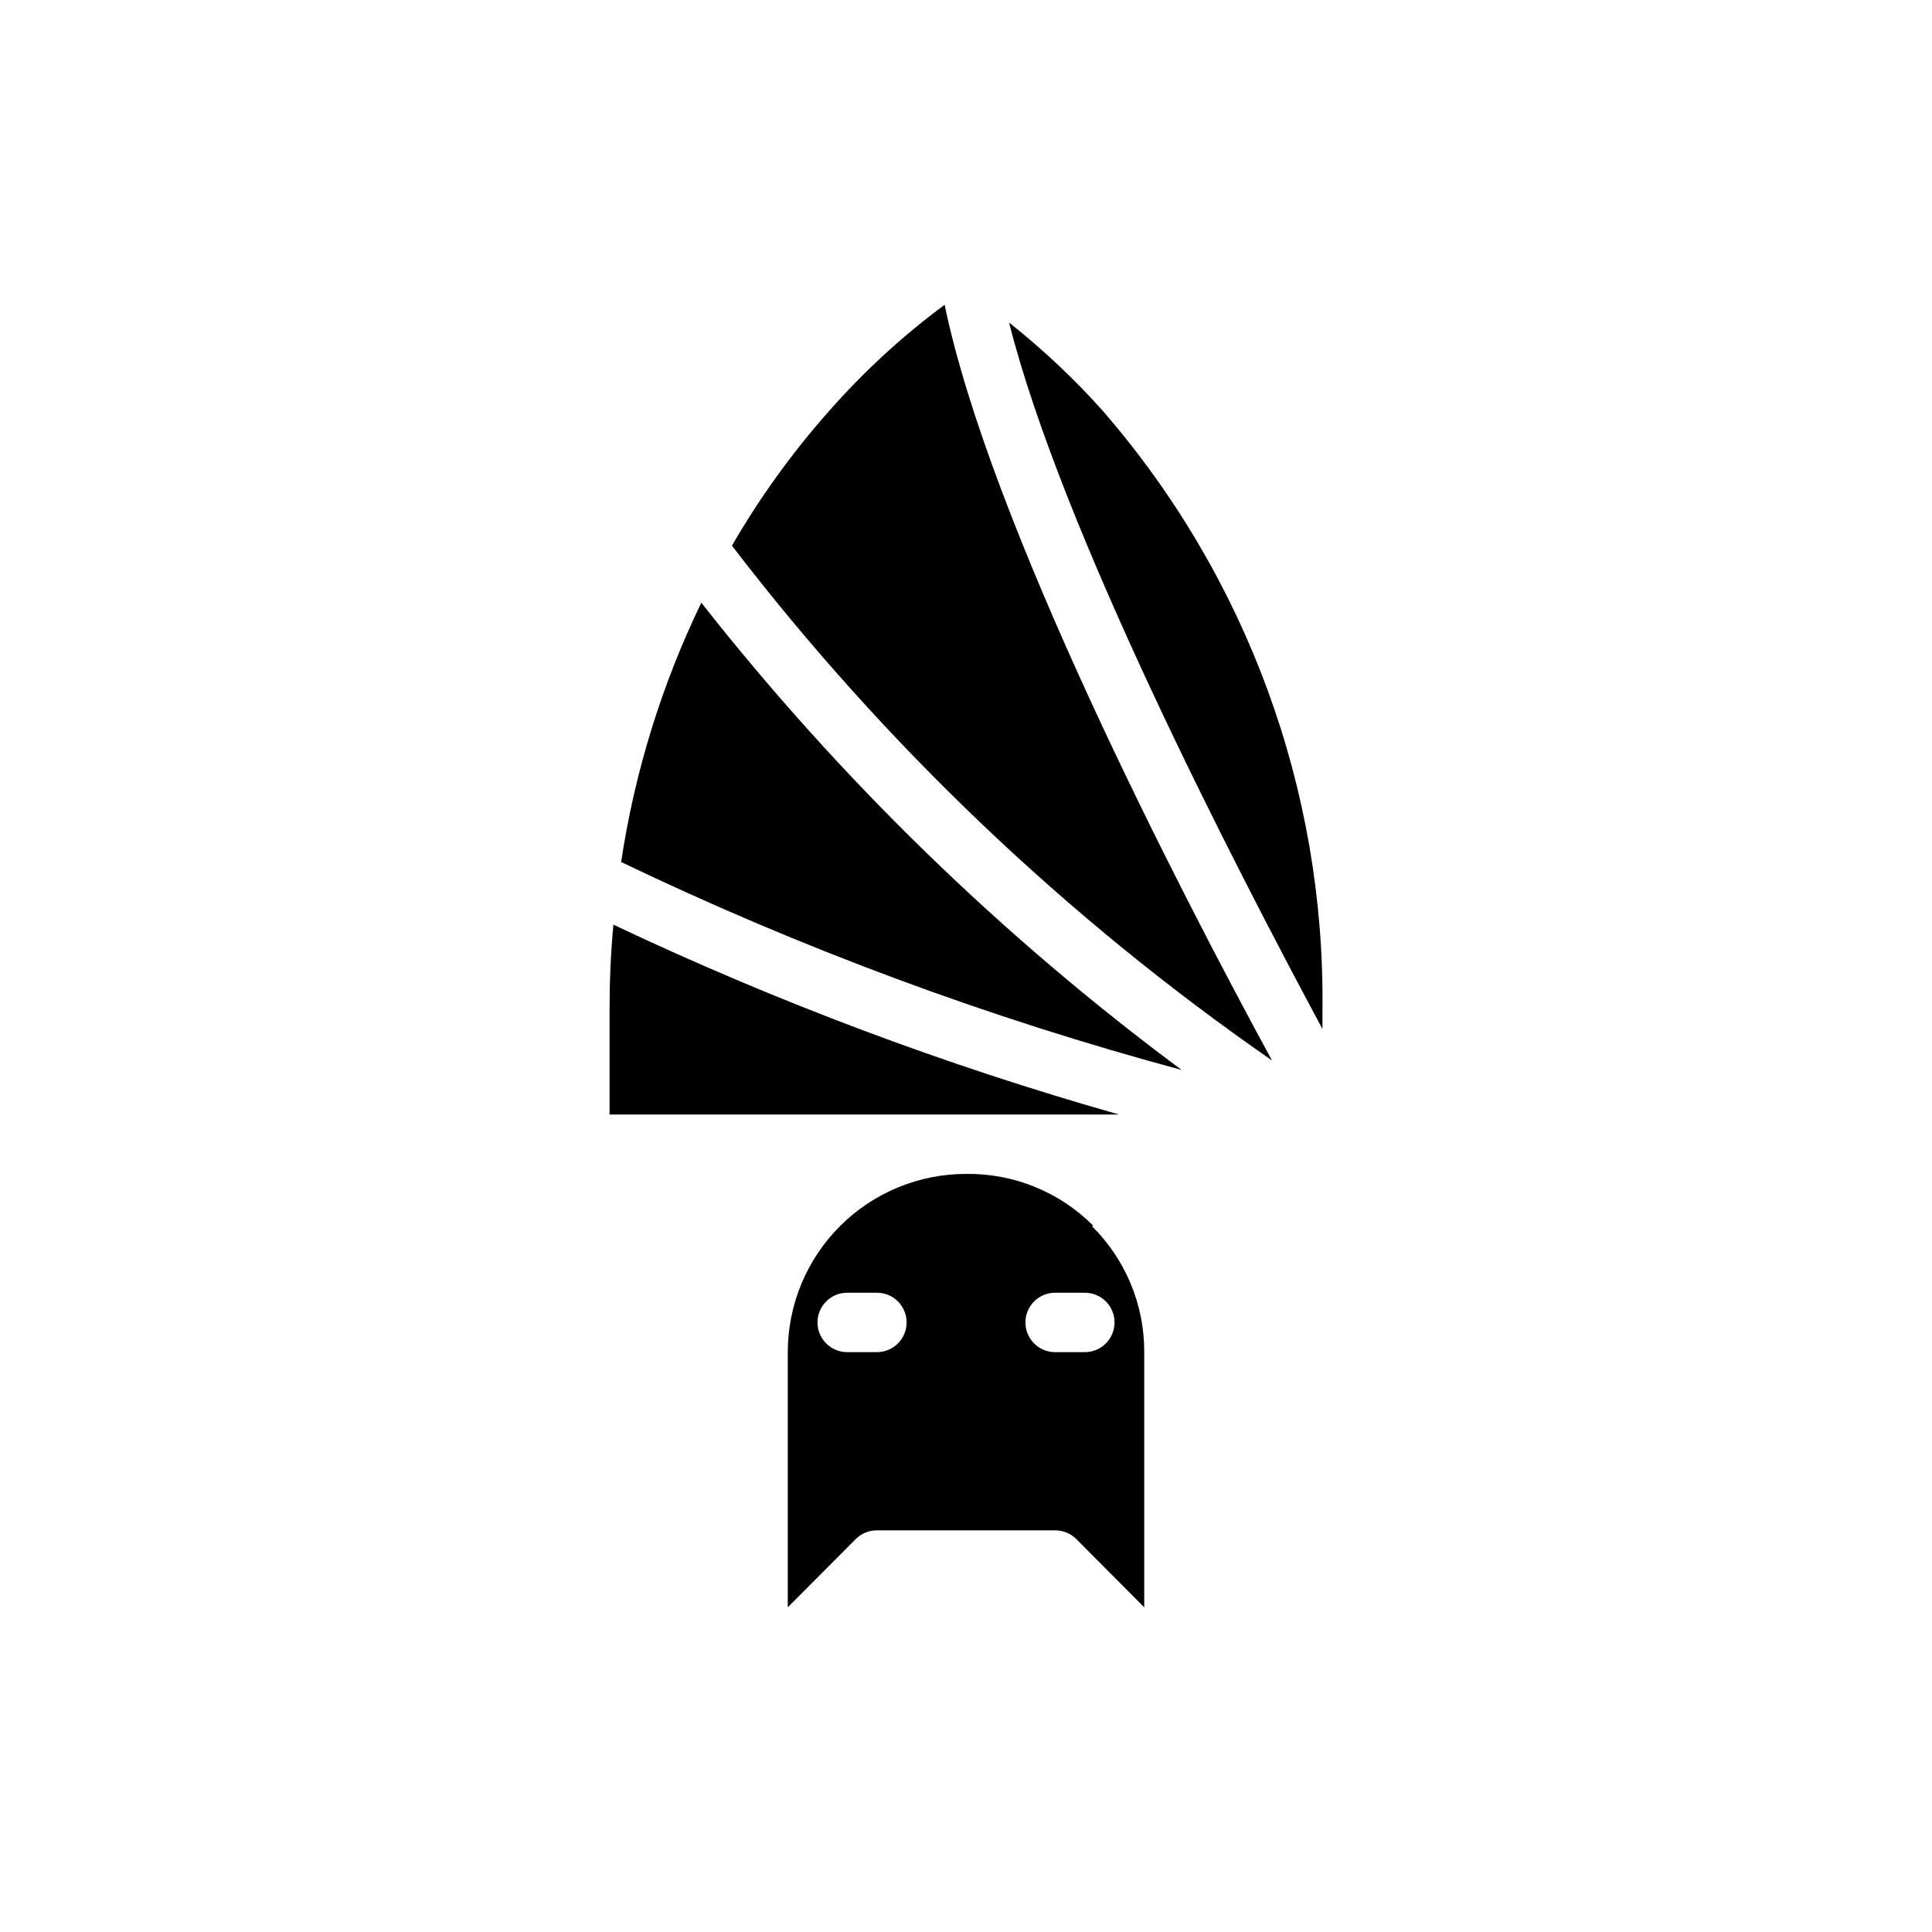
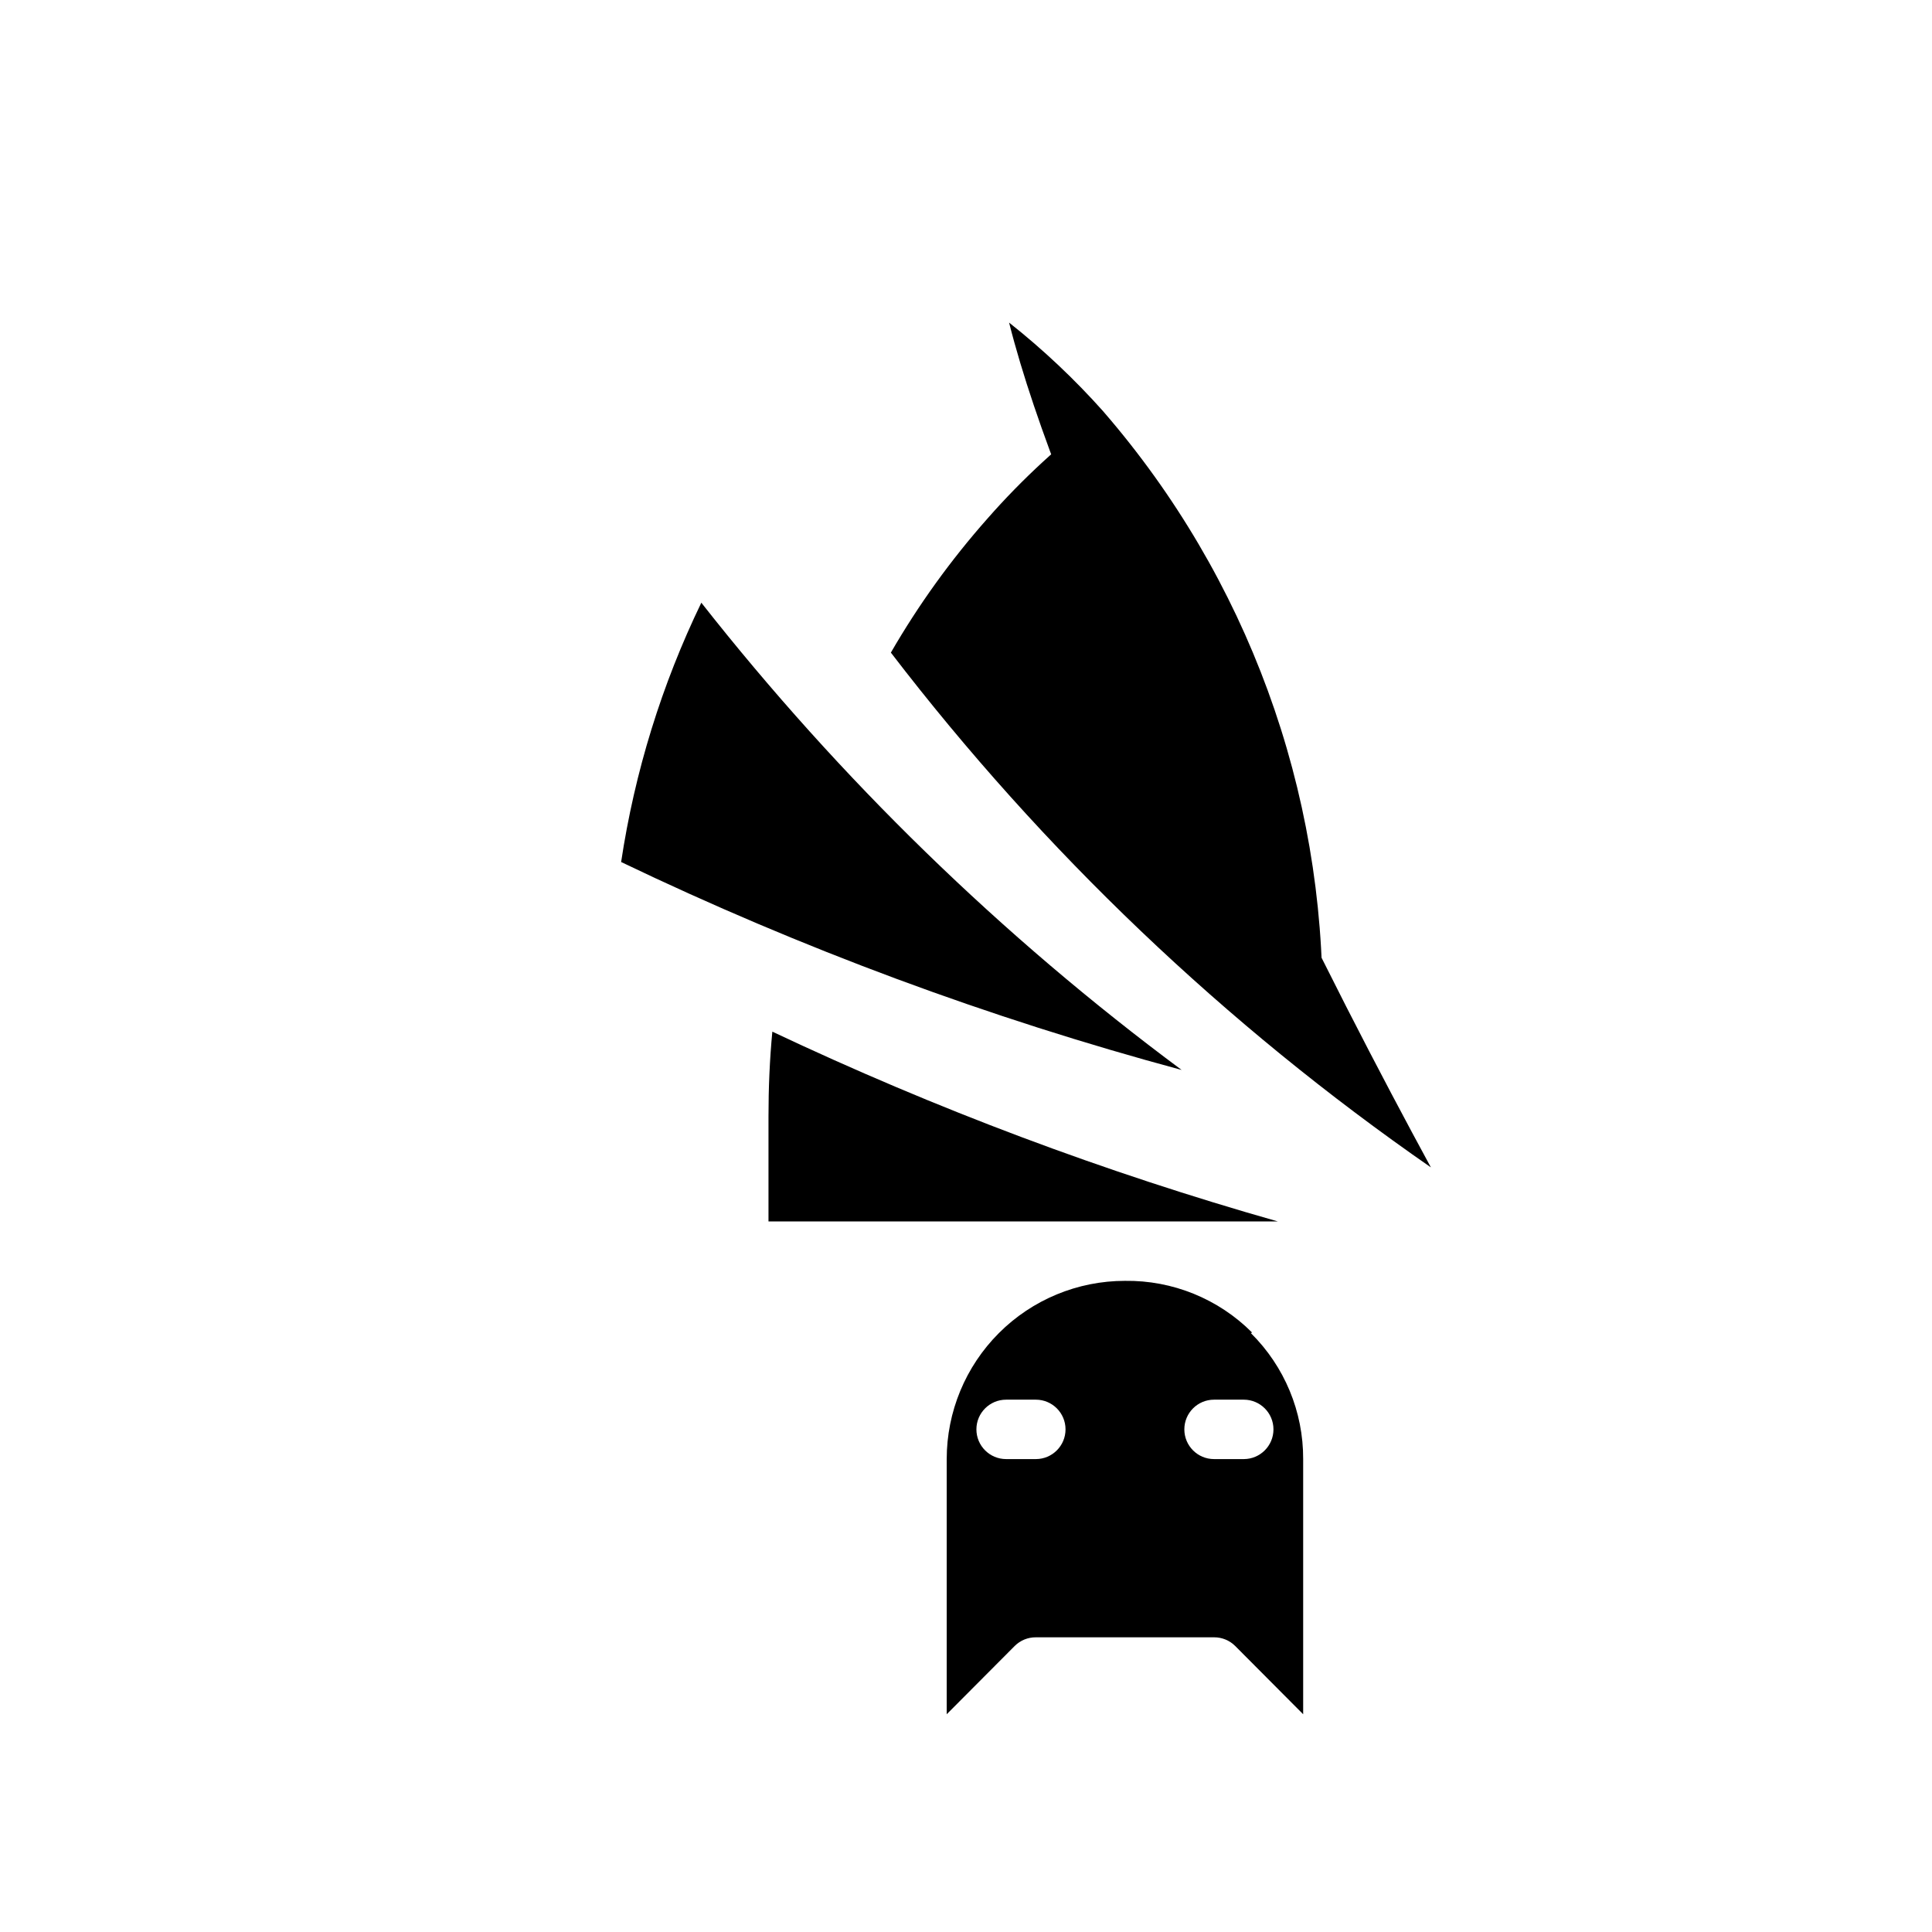
<svg xmlns="http://www.w3.org/2000/svg" fill="#000000" width="800px" height="800px" version="1.1" viewBox="144 144 512 512">
-   <path d="m329.86 303.72c-10.5 21.711-17.664 44.879-21.254 68.723 47.719 22.891 97.441 41.336 148.54 55.105-47.738-35.441-90.543-77.082-127.29-123.83zm106.59-50.617c-7.644-8.582-16.02-16.48-25.031-23.613 13.855 54.945 59.434 143.27 83.047 187.2v-5.117c0.676-58.137-19.961-114.51-58.016-158.46zm-42.117-28.34h0.004c-11.238 8.328-21.559 17.828-30.781 28.34-9.695 10.949-18.266 22.844-25.582 35.504 40.336 52.625 88.617 98.648 143.11 136.42-25.113-46.207-74.785-142.48-86.75-200.27zm39.359 244.03 0.004 0.004c-8.918-8.934-21.07-13.875-33.691-13.699-12.527 0-24.543 4.977-33.398 13.836-8.859 8.855-13.836 20.871-13.836 33.398v67.621l18.027-18.105c1.484-1.477 3.496-2.297 5.59-2.285h47.23c2.094-0.012 4.106 0.809 5.59 2.285l18.027 18.105v-67.621c0.051-12.535-4.941-24.562-13.855-33.379zm-57.305 33.539h-7.871c-4.348 0-7.875-3.527-7.875-7.875 0-4.348 3.527-7.871 7.875-7.871h7.871c4.348 0 7.871 3.523 7.871 7.871 0 4.348-3.523 7.875-7.871 7.875zm55.105 0h-7.875c-4.348 0-7.871-3.527-7.871-7.875 0-4.348 3.523-7.871 7.871-7.871h7.875c4.348 0 7.871 3.523 7.871 7.871 0 4.348-3.523 7.875-7.871 7.875zm-124.93-113.28c-0.707 7.398-1.023 14.957-1.023 22.516v27.789h135c-45.969-13.047-90.781-29.875-133.98-50.305z" />
+   <path d="m329.86 303.72c-10.5 21.711-17.664 44.879-21.254 68.723 47.719 22.891 97.441 41.336 148.54 55.105-47.738-35.441-90.543-77.082-127.29-123.83zm106.59-50.617c-7.644-8.582-16.02-16.48-25.031-23.613 13.855 54.945 59.434 143.27 83.047 187.2v-5.117c0.676-58.137-19.961-114.51-58.016-158.46zh0.004c-11.238 8.328-21.559 17.828-30.781 28.34-9.695 10.949-18.266 22.844-25.582 35.504 40.336 52.625 88.617 98.648 143.11 136.42-25.113-46.207-74.785-142.48-86.75-200.27zm39.359 244.03 0.004 0.004c-8.918-8.934-21.07-13.875-33.691-13.699-12.527 0-24.543 4.977-33.398 13.836-8.859 8.855-13.836 20.871-13.836 33.398v67.621l18.027-18.105c1.484-1.477 3.496-2.297 5.59-2.285h47.23c2.094-0.012 4.106 0.809 5.59 2.285l18.027 18.105v-67.621c0.051-12.535-4.941-24.562-13.855-33.379zm-57.305 33.539h-7.871c-4.348 0-7.875-3.527-7.875-7.875 0-4.348 3.527-7.871 7.875-7.871h7.871c4.348 0 7.871 3.523 7.871 7.871 0 4.348-3.523 7.875-7.871 7.875zm55.105 0h-7.875c-4.348 0-7.871-3.527-7.871-7.875 0-4.348 3.523-7.871 7.871-7.871h7.875c4.348 0 7.871 3.523 7.871 7.871 0 4.348-3.523 7.875-7.871 7.875zm-124.93-113.28c-0.707 7.398-1.023 14.957-1.023 22.516v27.789h135c-45.969-13.047-90.781-29.875-133.98-50.305z" />
</svg>